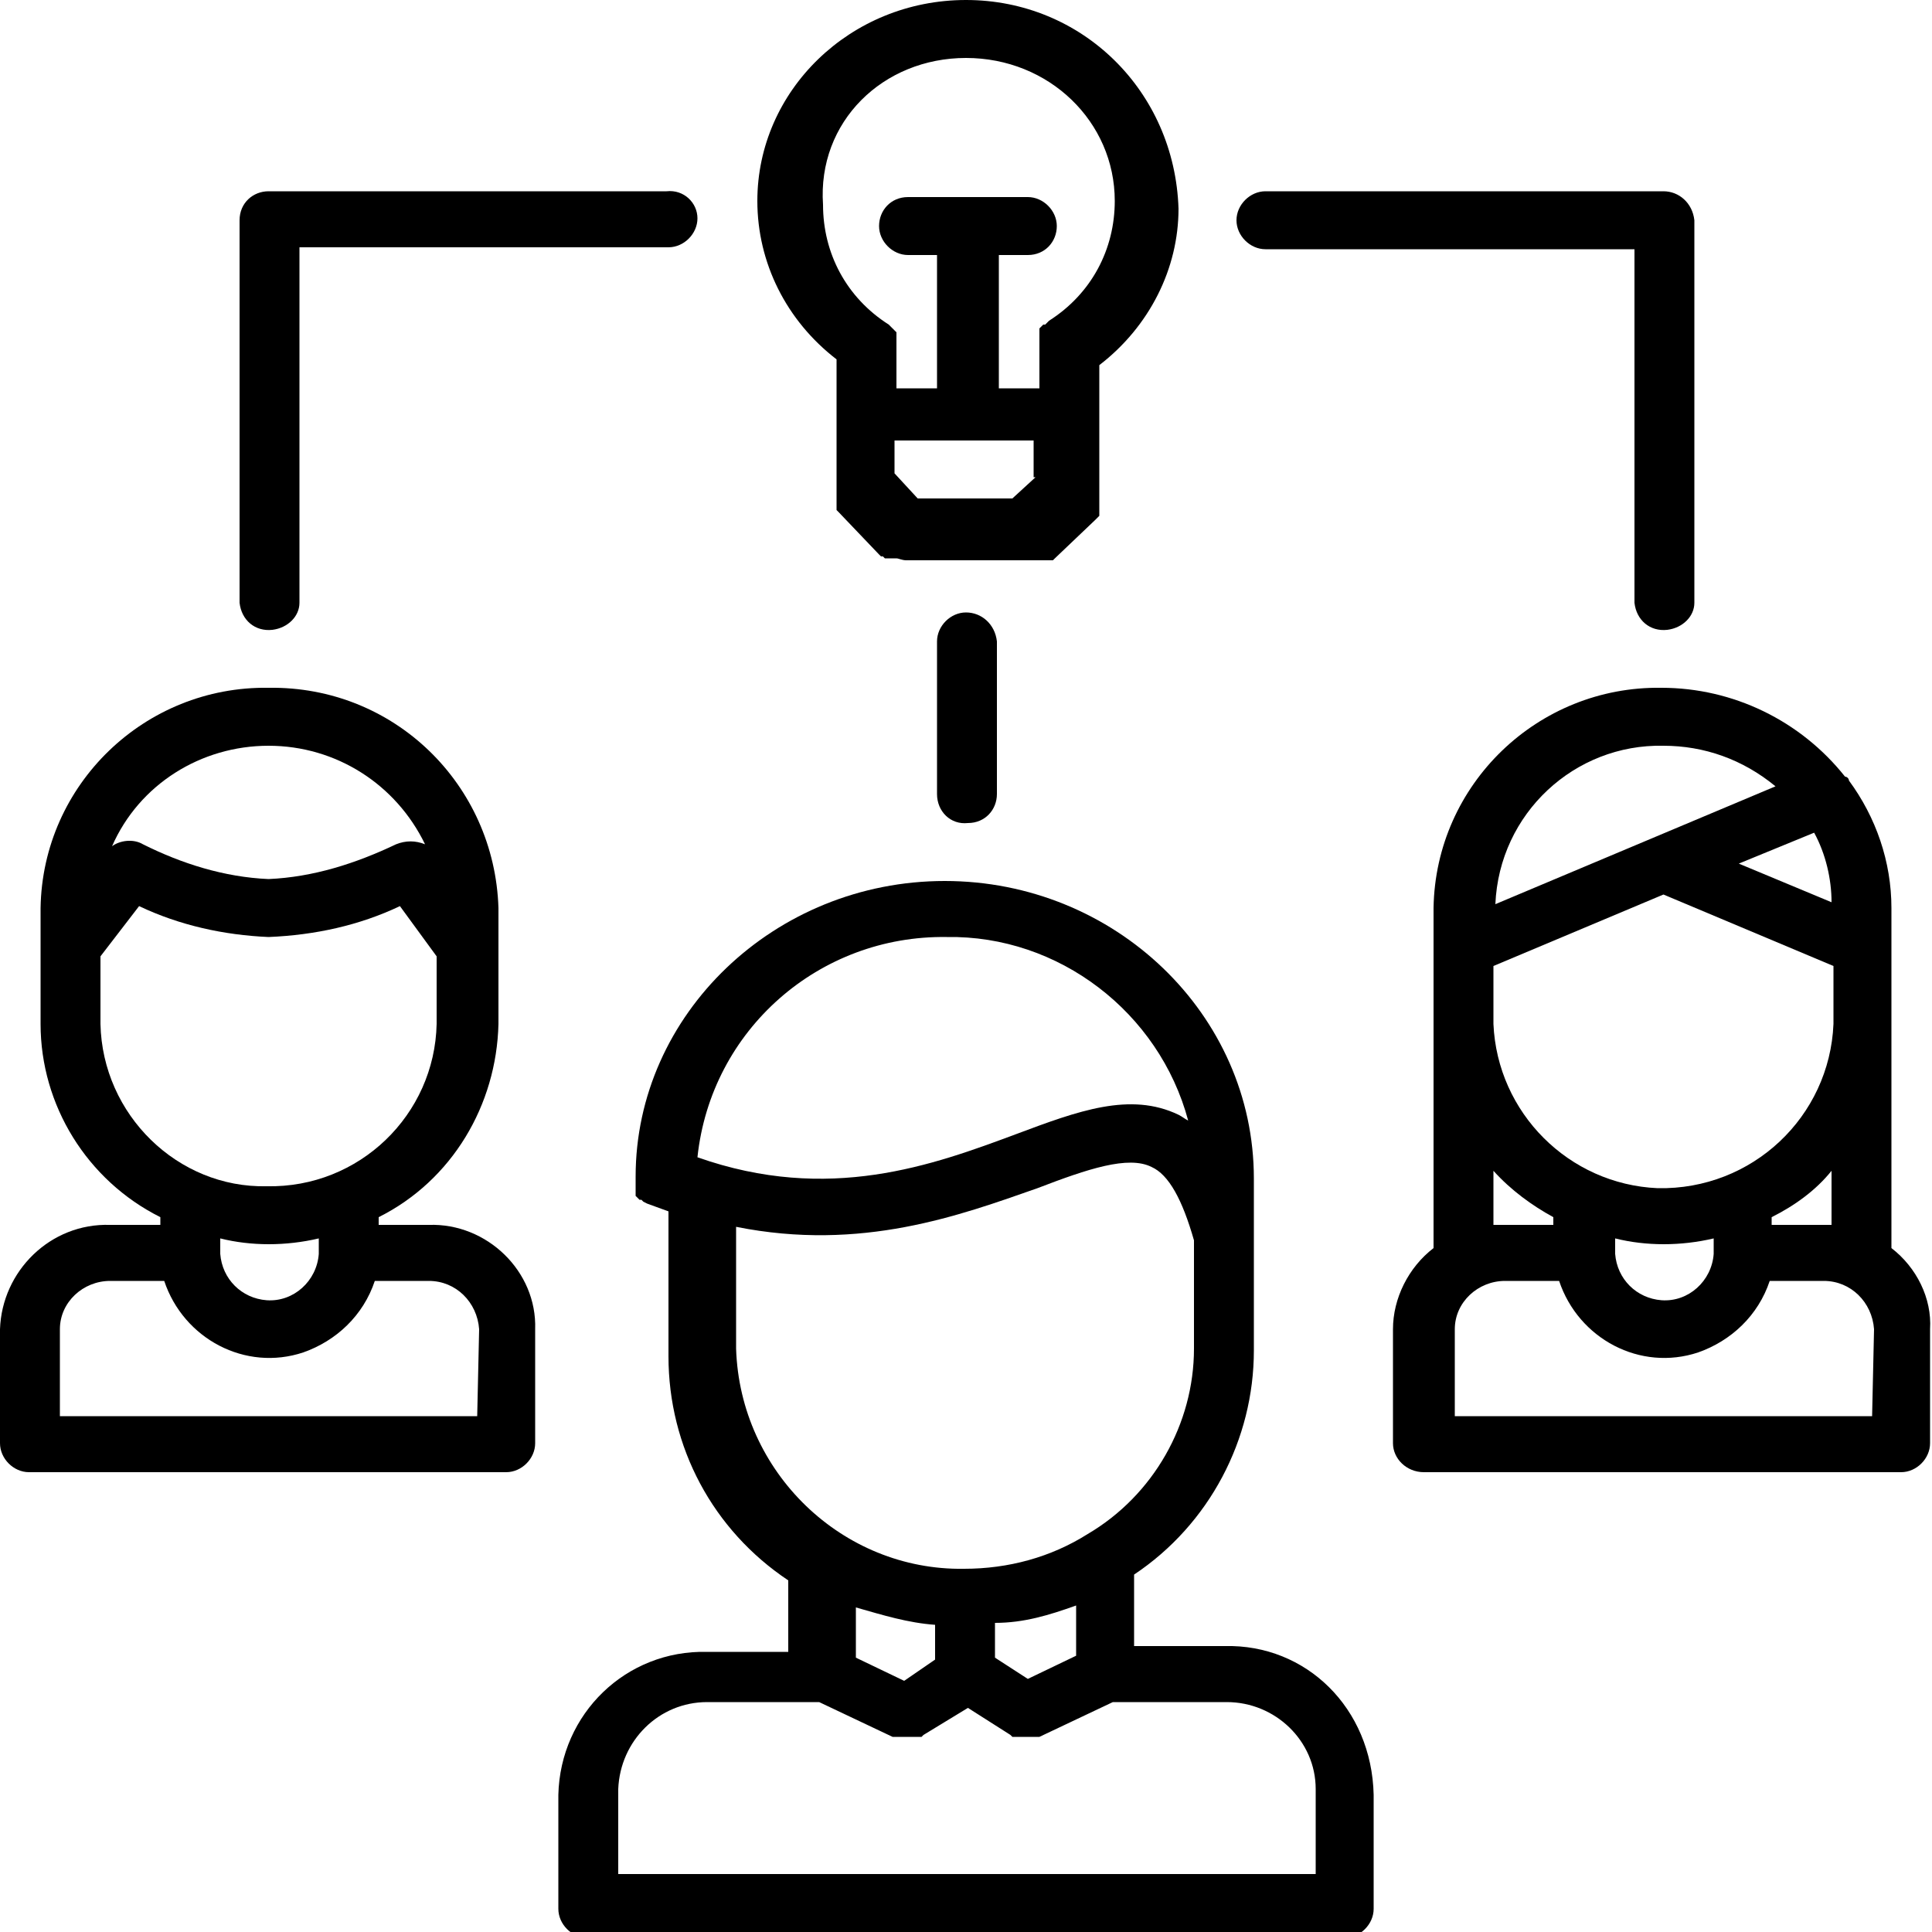
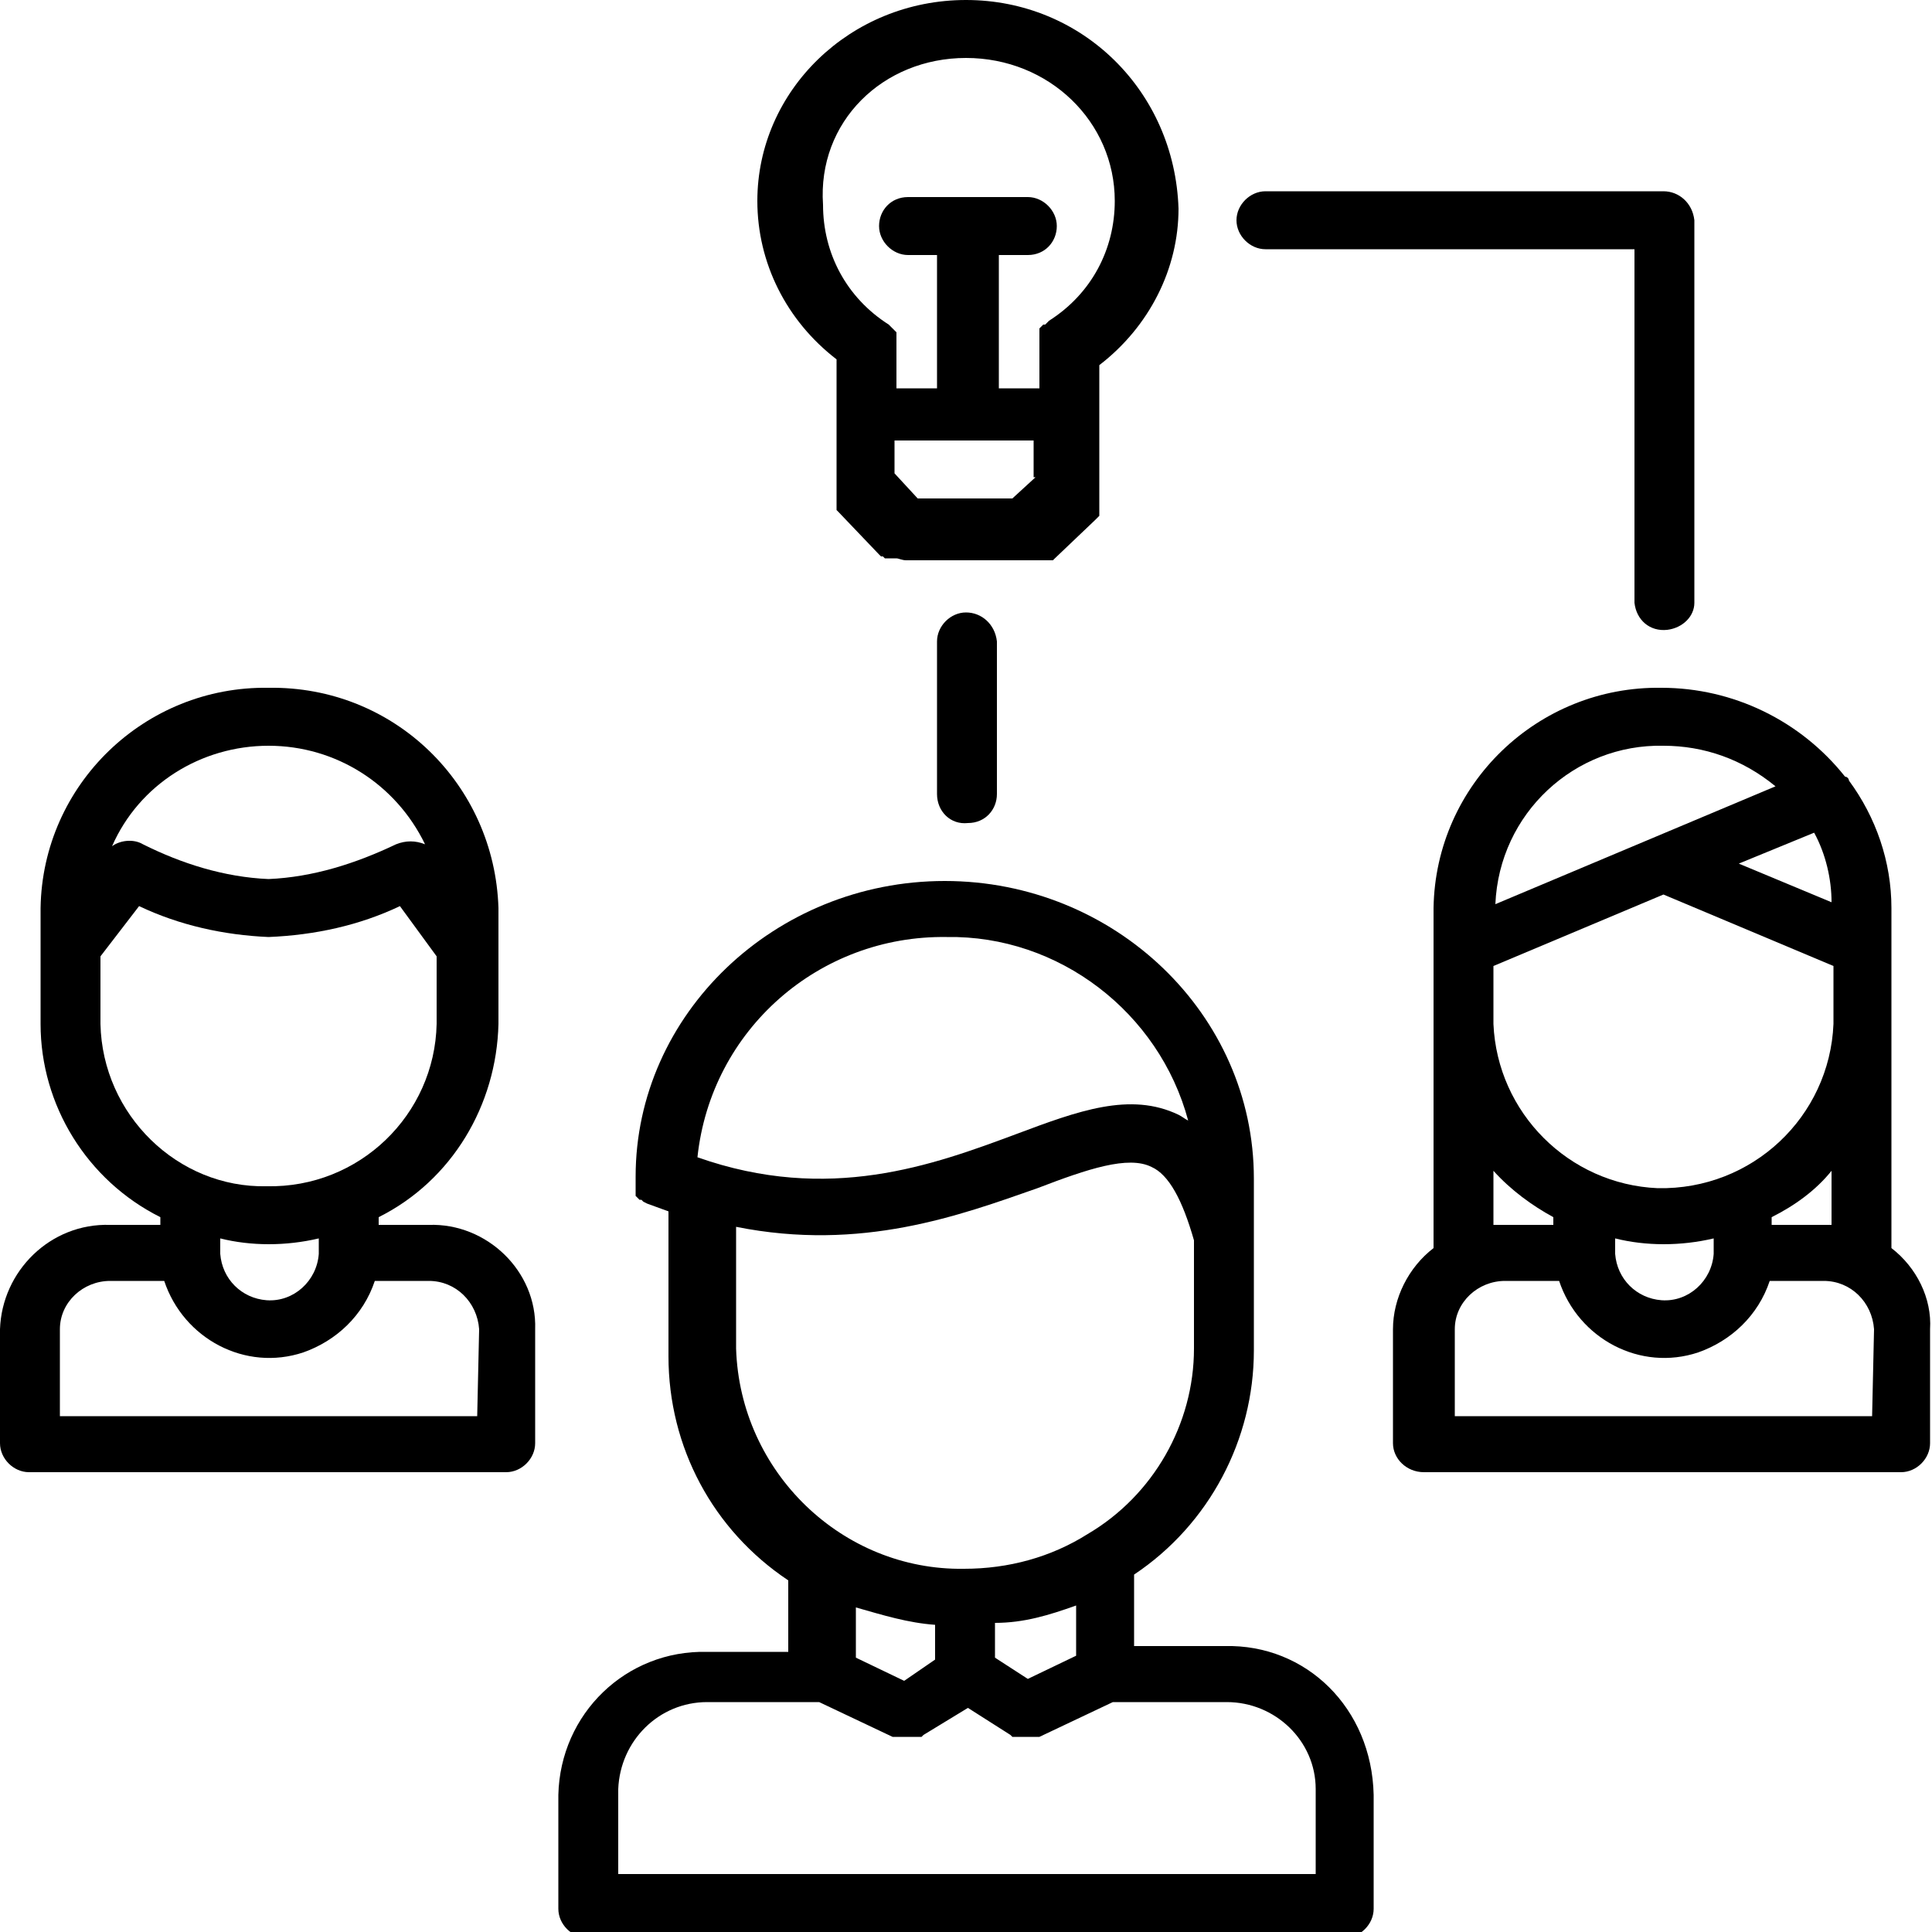
<svg xmlns="http://www.w3.org/2000/svg" version="1.1" id="Слой_1" x="0px" y="0px" viewBox="0 0 100 100" style="enable-background:new 0 0 100 100;" xml:space="preserve">
  <style type="text/css">
	.st0{fill:none;}
</style>
  <title>Ресурс 1</title>
  <path d="M22.2,63.4h-2.6V63c3.8-1.9,6.1-5.8,6.2-10v-3.9c0-0.1,0-0.2,0-0.3V47c-0.2-6.4-5.4-11.5-11.9-11.4  C7.5,35.5,2.2,40.6,2.1,47v1.8c0,0.1,0,0.3,0,0.4V53c0,4.2,2.4,8.1,6.2,10v0.4H5.7c-3.1-0.1-5.6,2.4-5.7,5.4v5.9  c0,0.8,0.7,1.5,1.5,1.5c0,0,0,0,0,0h24.7c0.8,0,1.5-0.7,1.5-1.5v-5.9C27.8,65.8,25.2,63.3,22.2,63.4z M13.9,38.6  c3.5,0,6.6,2,8.1,5.1c-0.5-0.2-1-0.2-1.5,0c-2.1,1-4.3,1.7-6.6,1.8c-2.3-0.1-4.5-0.8-6.5-1.8c-0.5-0.3-1.2-0.2-1.6,0.1  C7.2,40.6,10.4,38.6,13.9,38.6z M5.2,53L5.2,53v-3.5l2-2.6c2.1,1,4.4,1.5,6.7,1.6c2.4-0.1,4.7-0.6,6.8-1.6l1.9,2.6V53  c-0.1,4.7-4,8.5-8.8,8.4C9.2,61.5,5.3,57.7,5.2,53z M16.5,64.1v0.8c-0.1,1.4-1.3,2.5-2.7,2.4c-1.3-0.1-2.3-1.1-2.4-2.4v-0.8  C13,64.5,14.8,64.5,16.5,64.1z M24.7,73.3H3.1v-4.5c0-1.4,1.2-2.5,2.6-2.5h2.8c1,3,4.2,4.7,7.2,3.7c1.7-0.6,3.1-1.9,3.7-3.7h2.8  c1.4,0,2.5,1.1,2.6,2.5c0,0,0,0,0,0L24.7,73.3z" />
  <path d="M97.9,64.6V53l0,0v-4l0,0v-2c0-2.4-0.8-4.7-2.2-6.6c0-0.1-0.1-0.2-0.2-0.2c-2.3-2.9-5.8-4.6-9.5-4.6  c-6.4-0.1-11.7,5-11.8,11.4v2l0,0v4l0,0v11.6c-1.3,1-2.1,2.6-2.1,4.2v5.9c0,0.8,0.7,1.5,1.6,1.5h24.7c0.8,0,1.5-0.7,1.5-1.5  c0,0,0,0,0,0v-5.9C100,67.2,99.2,65.6,97.9,64.6z M94.8,46.7l-4.8-2l3.9-1.6C94.5,44.2,94.8,45.5,94.8,46.7z M86.1,38.6  c2.1,0,4.1,0.7,5.8,2.1l-14.5,6.1C77.6,42.1,81.5,38.5,86.1,38.6z M77.3,50L77.3,50l8.8-3.7l8.8,3.7v3c-0.2,4.8-4.2,8.6-9.1,8.5  c-4.6-0.2-8.3-3.9-8.5-8.5l0,0V50z M94.8,60.6v2.8l0,0h-0.5h-2.6V63C92.9,62.4,94,61.6,94.8,60.6z M88.7,64.1v0.8l0,0  c-0.1,1.4-1.3,2.5-2.7,2.4c-1.3-0.1-2.3-1.1-2.4-2.4l0,0v-0.8C85.2,64.5,87,64.5,88.7,64.1z M80.4,63v0.4h-2.6h-0.5v-2.8  C78.2,61.6,79.3,62.4,80.4,63z M96.9,73.3H75.3v-4.5c0-1.4,1.2-2.5,2.6-2.5c0,0,0,0,0,0h2.8c1,3,4.2,4.7,7.2,3.7  c1.7-0.6,3.1-1.9,3.7-3.7h2.8c1.4,0,2.5,1.1,2.6,2.5L96.9,73.3L96.9,73.3z" />
  <path d="M63.4,85.2h-4.7v-3.7c3.9-2.6,6.2-7,6.2-11.6v-8.9c0-8.5-7.2-15.4-16-15.4s-16,6.9-16,15.3c0,0,0,0.1,0,0.1l0,0  c0,0,0,0.1,0,0.1s0,0.1,0,0.1c0,0,0,0,0,0.1v0.1l0,0c0,0,0,0.1,0,0.1v0.1v0.1c0,0,0,0,0,0.1l0,0c0,0,0,0.1,0,0.1l0,0l0.1,0.1l0,0  l0.1,0.1l0,0h0.1l0.1,0.1l0,0l0.2,0.1l1.1,0.4v7.5c0,4.7,2.3,9,6.2,11.6v3.7h-4.2c-4.2-0.1-7.6,3.2-7.7,7.4v5.9  c0,0.8,0.7,1.5,1.5,1.5h39.2c0.8,0,1.5-0.7,1.5-1.5v-5.9C71,88.4,67.6,85.1,63.4,85.2z M49,48.5c5.8-0.1,11,3.9,12.5,9.5  c-0.2-0.1-0.3-0.2-0.5-0.3c-2.5-1.2-5.2-0.2-8.4,1c-4.3,1.6-9.7,3.6-16.5,1.2C36.8,53.3,42.4,48.4,49,48.5z M38.1,69.8v-6.3  c6.5,1.3,11.6-0.6,15.6-2c2.6-1,4.7-1.7,5.9-1.1c0.9,0.4,1.6,1.7,2.2,3.8v5.6c0,3.9-2.1,7.6-5.5,9.6l0,0c-1.9,1.2-4.1,1.8-6.4,1.8  C43.6,81.3,38.3,76.2,38.1,69.8z M55.7,83.1v2.6l-2.5,1.2l-1.7-1.1v-1.8C53,84,54.3,83.6,55.7,83.1z M48.4,84.1v1.8l-1.6,1.1  l-2.5-1.2v-2.6C45.7,83.6,47,84,48.4,84.1z M68,97H32v-4.4c0.1-2.5,2.1-4.5,4.6-4.5h5.8l3.8,1.8l0,0h0.1h0.1h0.1h0.1h0.2h0.2h0.2  h0.1h0.1h0.1h0.1h0.1l0.1-0.1l0,0l2.3-1.4l2.2,1.4l0,0l0.1,0.1h0.1h0.1h0.1h0.1h0.1H53h0.2h0.2h0.1h0.1h0.1h0.1l0,0l3.8-1.8h5.9  c2.5,0,4.6,2,4.6,4.5V97z" />
  <path d="M50,31.7c-0.8,0-1.5,0.7-1.5,1.5v7.9c0,0.9,0.7,1.6,1.6,1.5c0.9,0,1.5-0.7,1.5-1.5v-7.9C51.5,32.3,50.8,31.7,50,31.7z" />
-   <path d="M34.5,9.9H13.9c-0.8,0-1.5,0.6-1.5,1.5c0,0,0,0,0,0v19.8c0.1,0.9,0.8,1.5,1.7,1.4c0.8-0.1,1.4-0.7,1.4-1.4V12.8h19.1  c0.8,0,1.5-0.7,1.5-1.5S35.4,9.8,34.5,9.9L34.5,9.9z" />
  <path d="M86.1,9.9H65.5c-0.8,0-1.5,0.7-1.5,1.5c0,0.8,0.7,1.5,1.5,1.5l0,0h19.1v18.3c0.1,0.9,0.8,1.5,1.7,1.4  c0.8-0.1,1.4-0.7,1.4-1.4V11.4C87.6,10.5,86.9,9.9,86.1,9.9C86.1,9.9,86.1,9.9,86.1,9.9z" />
  <path class="st0" d="M50.4,3.1c-4.3-0.2-7.9,3.1-8.1,7.3c0,2.5,1.3,4.8,3.4,6.2l0.1,0.1l0.1,0.1l0.1,0.1l0.4,0.2c0,0,0,0,0,0.1v0.1  v0.1v0.1v0.1c0,0,0,0.1,0,0.1c0,0,0,0,0,0.1c0,0,0,0.1,0,0.1c0,0,0,0.1,0,0.2v2h2.1v-6.9h-1.5c-0.8,0-1.5-0.7-1.5-1.5  s0.7-1.5,1.5-1.5h6.2c0.8,0,1.5,0.7,1.5,1.5s-0.7,1.5-1.5,1.5h-1.5v6.8H54v-2c0,0,0-0.1,0-0.2c0,0,0,0,0-0.1c0-0.1,0-0.1,0-0.1  c0,0,0-0.1,0-0.1c0-0.1,0-0.1,0-0.1v-0.1v-0.1V17v-0.1v-0.1v-0.1l0.1-0.1l0.1-0.1l0.1-0.1l0.1-0.1c2.1-1.3,3.4-3.6,3.5-6.1  C57.6,6.5,54.4,3.3,50.4,3.1z" />
-   <polygon class="st0" points="46.4,24.5 47.6,25.7 52.5,25.7 53.6,24.6 53.6,22.8 46.4,22.8 " />
  <g>
    <g>
      <path d="M50,0c-6,0-10.8,4.7-10.8,10.4c0,3.2,1.5,6.2,4.1,8.2v2.7v3.8c0,0,0,0,0,0c0,0,0,0.1,0,0.1c0,0,0,0,0,0.1c0,0,0,0,0,0.1    c0,0,0,0,0,0.1s0,0,0,0.1c0,0,0,0,0,0.1c0,0,0,0,0,0.1c0,0,0,0,0,0.1c0,0,0,0,0,0.1c0,0,0,0,0,0.1c0,0,0,0,0,0.1c0,0,0,0,0,0.1    c0,0,0,0,0,0.1c0,0,0,0,0.1,0.1c0,0,0,0,0,0l2.1,2.2c0,0,0,0,0,0c0,0,0,0,0.1,0.1c0,0,0,0,0.1,0c0,0,0,0,0.1,0.1c0,0,0,0,0.1,0    c0,0,0,0,0.1,0c0,0,0,0,0.1,0c0,0,0.1,0,0.1,0c0,0,0,0,0.1,0c0,0,0.1,0,0.1,0c0,0,0,0,0,0c0.1,0,0.3,0.1,0.5,0.1h6.2    c0.1,0,0.1,0,0.2,0c0,0,0,0,0.1,0c0,0,0.1,0,0.1,0c0,0,0,0,0.1,0c0,0,0,0,0.1,0c0,0,0,0,0.1,0c0,0,0,0,0.1,0c0,0,0,0,0.1,0    c0,0,0,0,0.1,0c0,0,0,0,0.1,0c0,0,0,0,0.1,0c0,0,0,0,0.1,0c0,0,0,0,0.1,0c0,0,0,0,0.1-0.1c0,0,0,0,0,0l0,0c0,0,0,0,0,0l2.1-2    c0,0,0,0,0,0c0,0,0.1-0.1,0.1-0.1c0,0,0,0,0,0c0,0,0.1-0.1,0.1-0.1c0,0,0,0,0-0.1c0,0,0,0,0-0.1c0,0,0,0,0-0.1c0,0,0,0,0-0.1    c0,0,0,0,0-0.1c0,0,0-0.1,0-0.1c0,0,0,0,0-0.1c0,0,0-0.1,0-0.1c0,0,0-0.1,0-0.1c0,0,0,0,0,0c0,0,0-0.1,0-0.1c0,0,0,0,0,0v-4v-2.8    c2.6-2,4.1-5,4.1-8.1C60.8,4.7,56,0,50,0z M53.6,24.7l-1.2,1.1h-4.9l-1.2-1.3v-1.7h7.2V24.7z M54.3,16.6c0,0-0.1,0.1-0.1,0.1    c0,0,0,0-0.1,0.1c0,0,0,0-0.1,0c0,0,0,0-0.1,0.1c0,0,0,0,0,0c0,0,0,0-0.1,0.1c0,0,0,0,0,0c0,0,0,0,0,0.1c0,0,0,0,0,0.1    c0,0,0,0,0,0.1c0,0,0,0,0,0.1c0,0,0,0,0,0.1c0,0,0,0.1,0,0.1c0,0,0,0,0,0c0,0,0,0.1,0,0.1c0,0,0,0,0,0.1c0,0,0,0.1,0,0.1    c0,0,0,0.1,0,0.2v2h-2.1v-6.9h1.5c0.9,0,1.5-0.7,1.5-1.5c0-0.8-0.7-1.5-1.5-1.5h-6.2c-0.9,0-1.5,0.7-1.5,1.5    c0,0.8,0.7,1.5,1.5,1.5h1.5v6.9h-2.1v-2c0,0,0,0,0,0c0,0,0-0.1,0-0.1c0,0,0-0.1,0-0.1c0,0,0,0,0-0.1c0,0,0-0.1,0-0.1c0,0,0,0,0,0    c0,0,0-0.1,0-0.1c0,0,0,0,0,0c0,0,0-0.1,0-0.1c0,0,0,0,0-0.1c0,0,0,0,0-0.1c0,0,0,0,0-0.1c0,0,0,0,0,0c0,0,0,0-0.1-0.1    c0,0,0,0,0,0c0,0,0,0-0.1-0.1c0,0,0,0-0.1-0.1c0,0,0,0,0,0c0,0-0.1-0.1-0.1-0.1c-2.2-1.4-3.4-3.7-3.4-6.2C42.3,6.3,45.7,3,50,3    c4.3,0,7.7,3.3,7.7,7.4C57.7,12.9,56.5,15.2,54.3,16.6z" />
    </g>
  </g>
</svg>